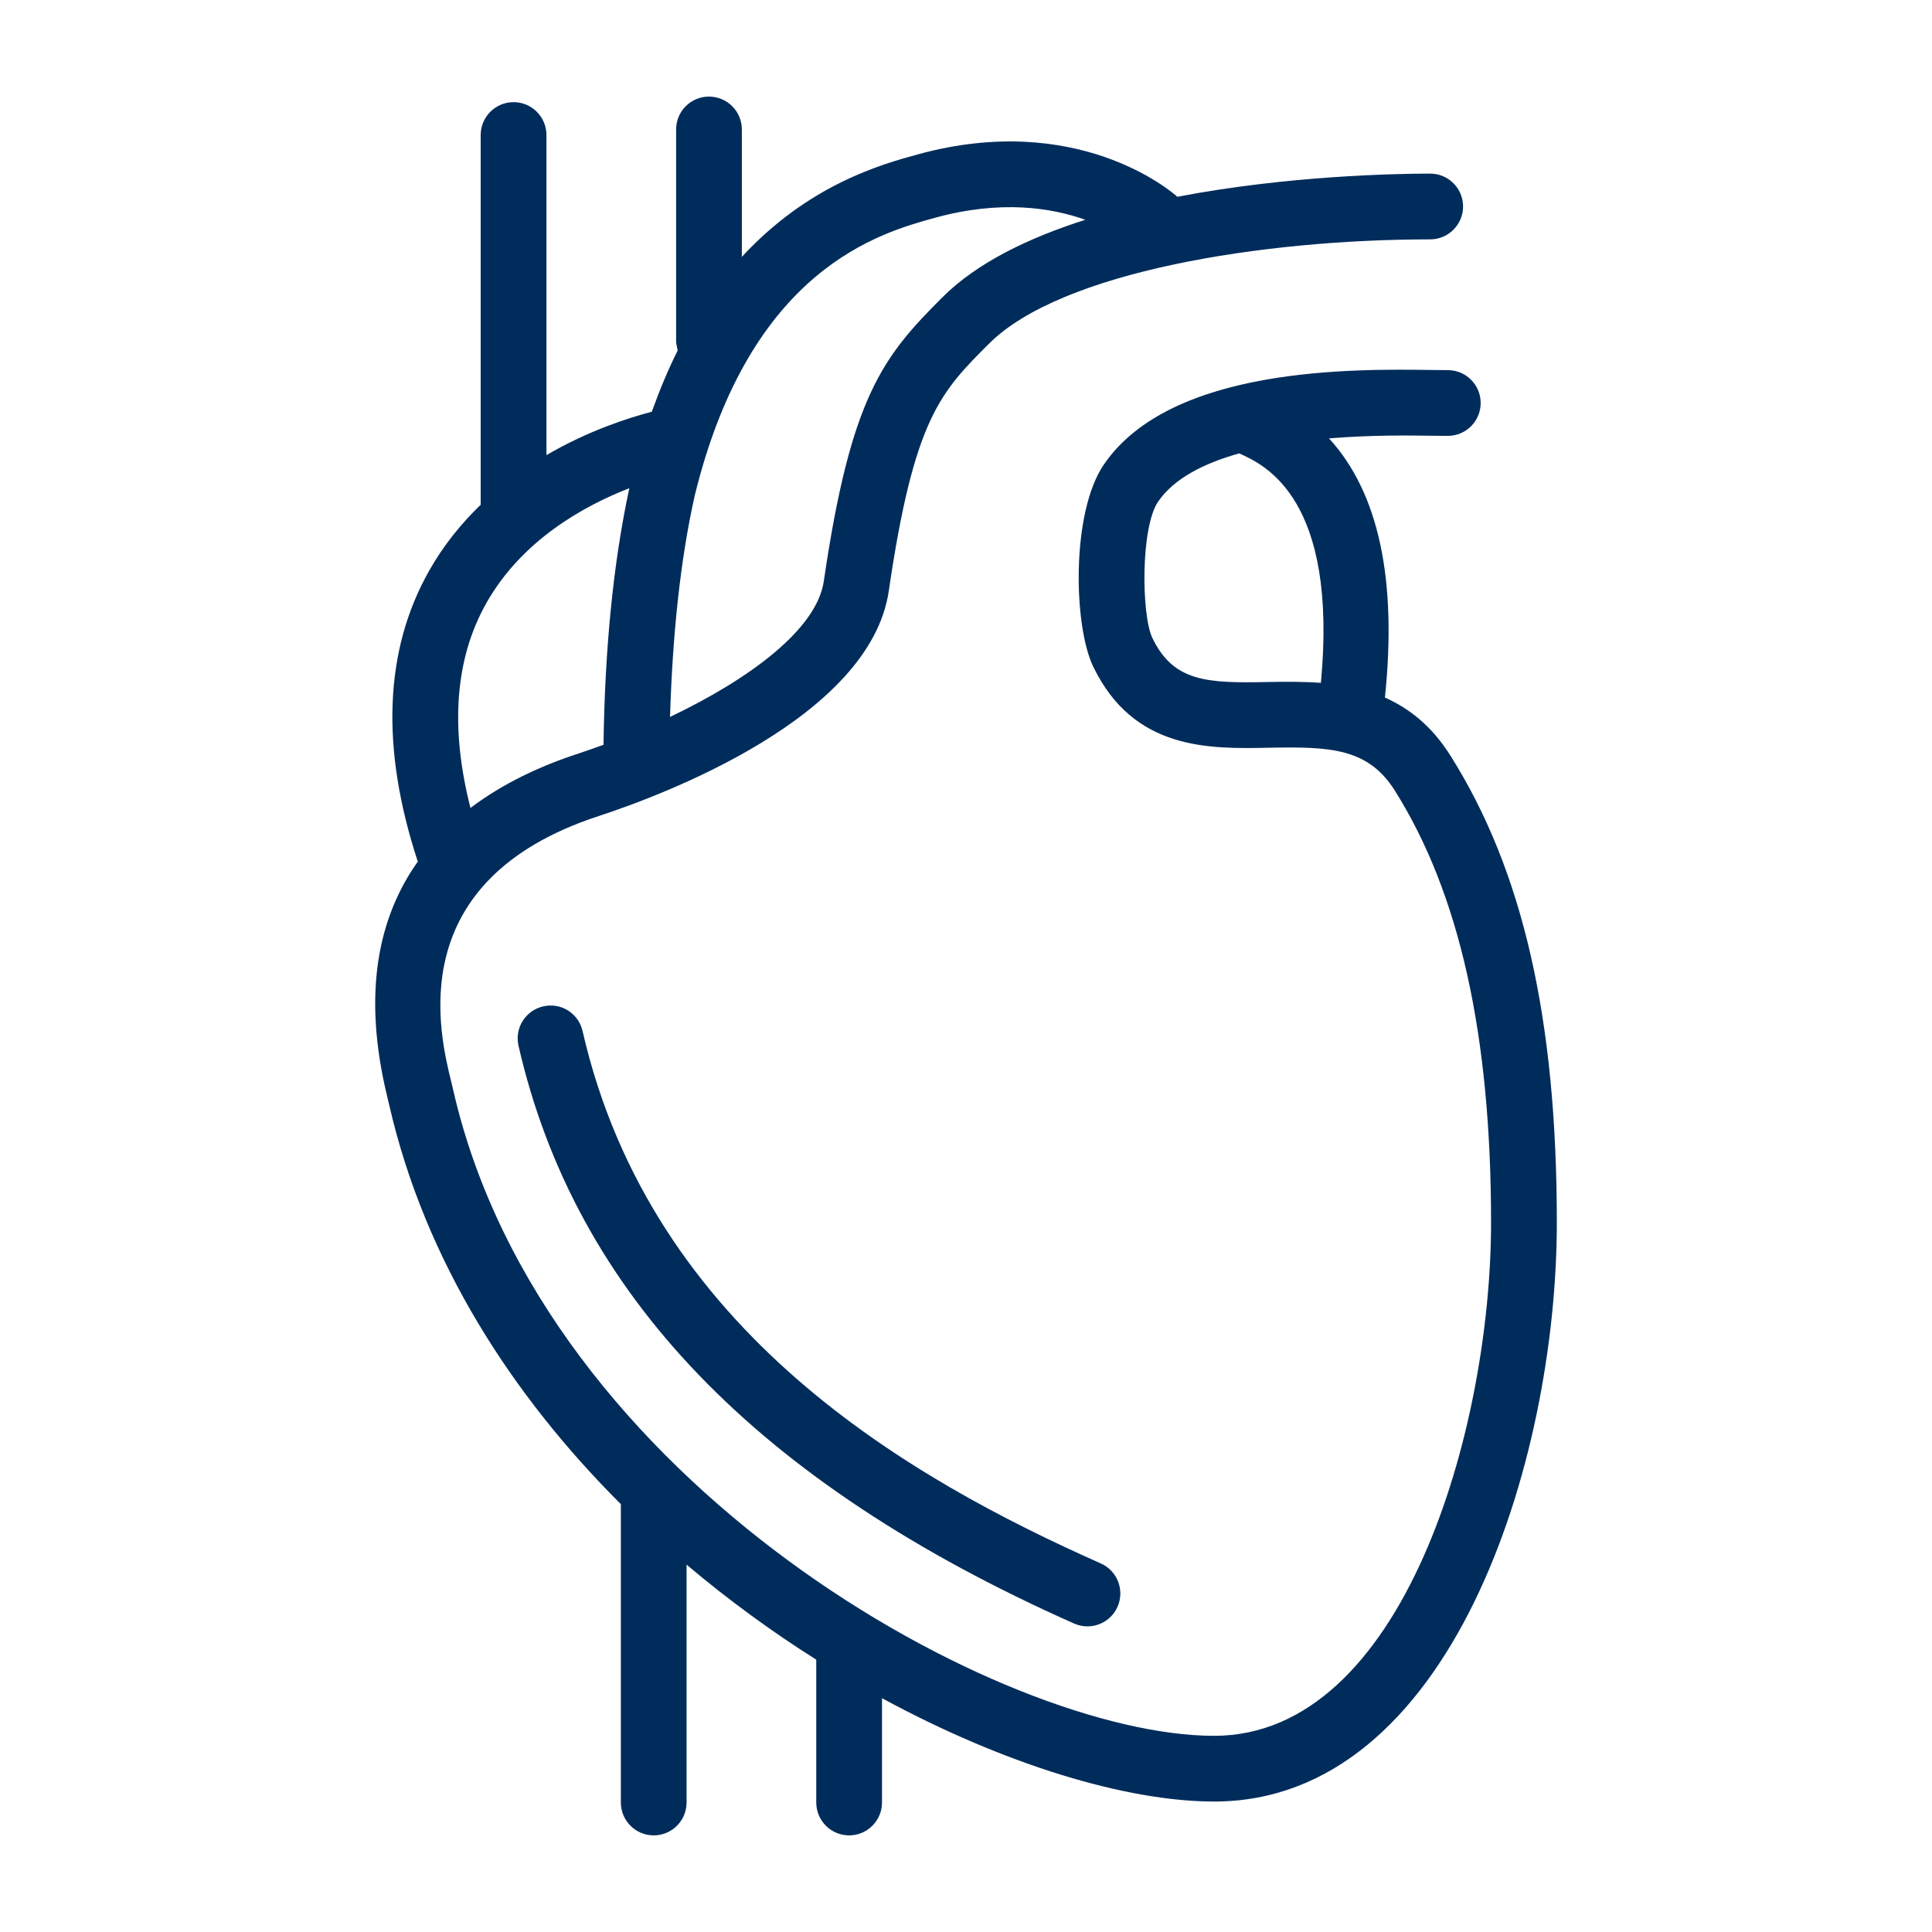
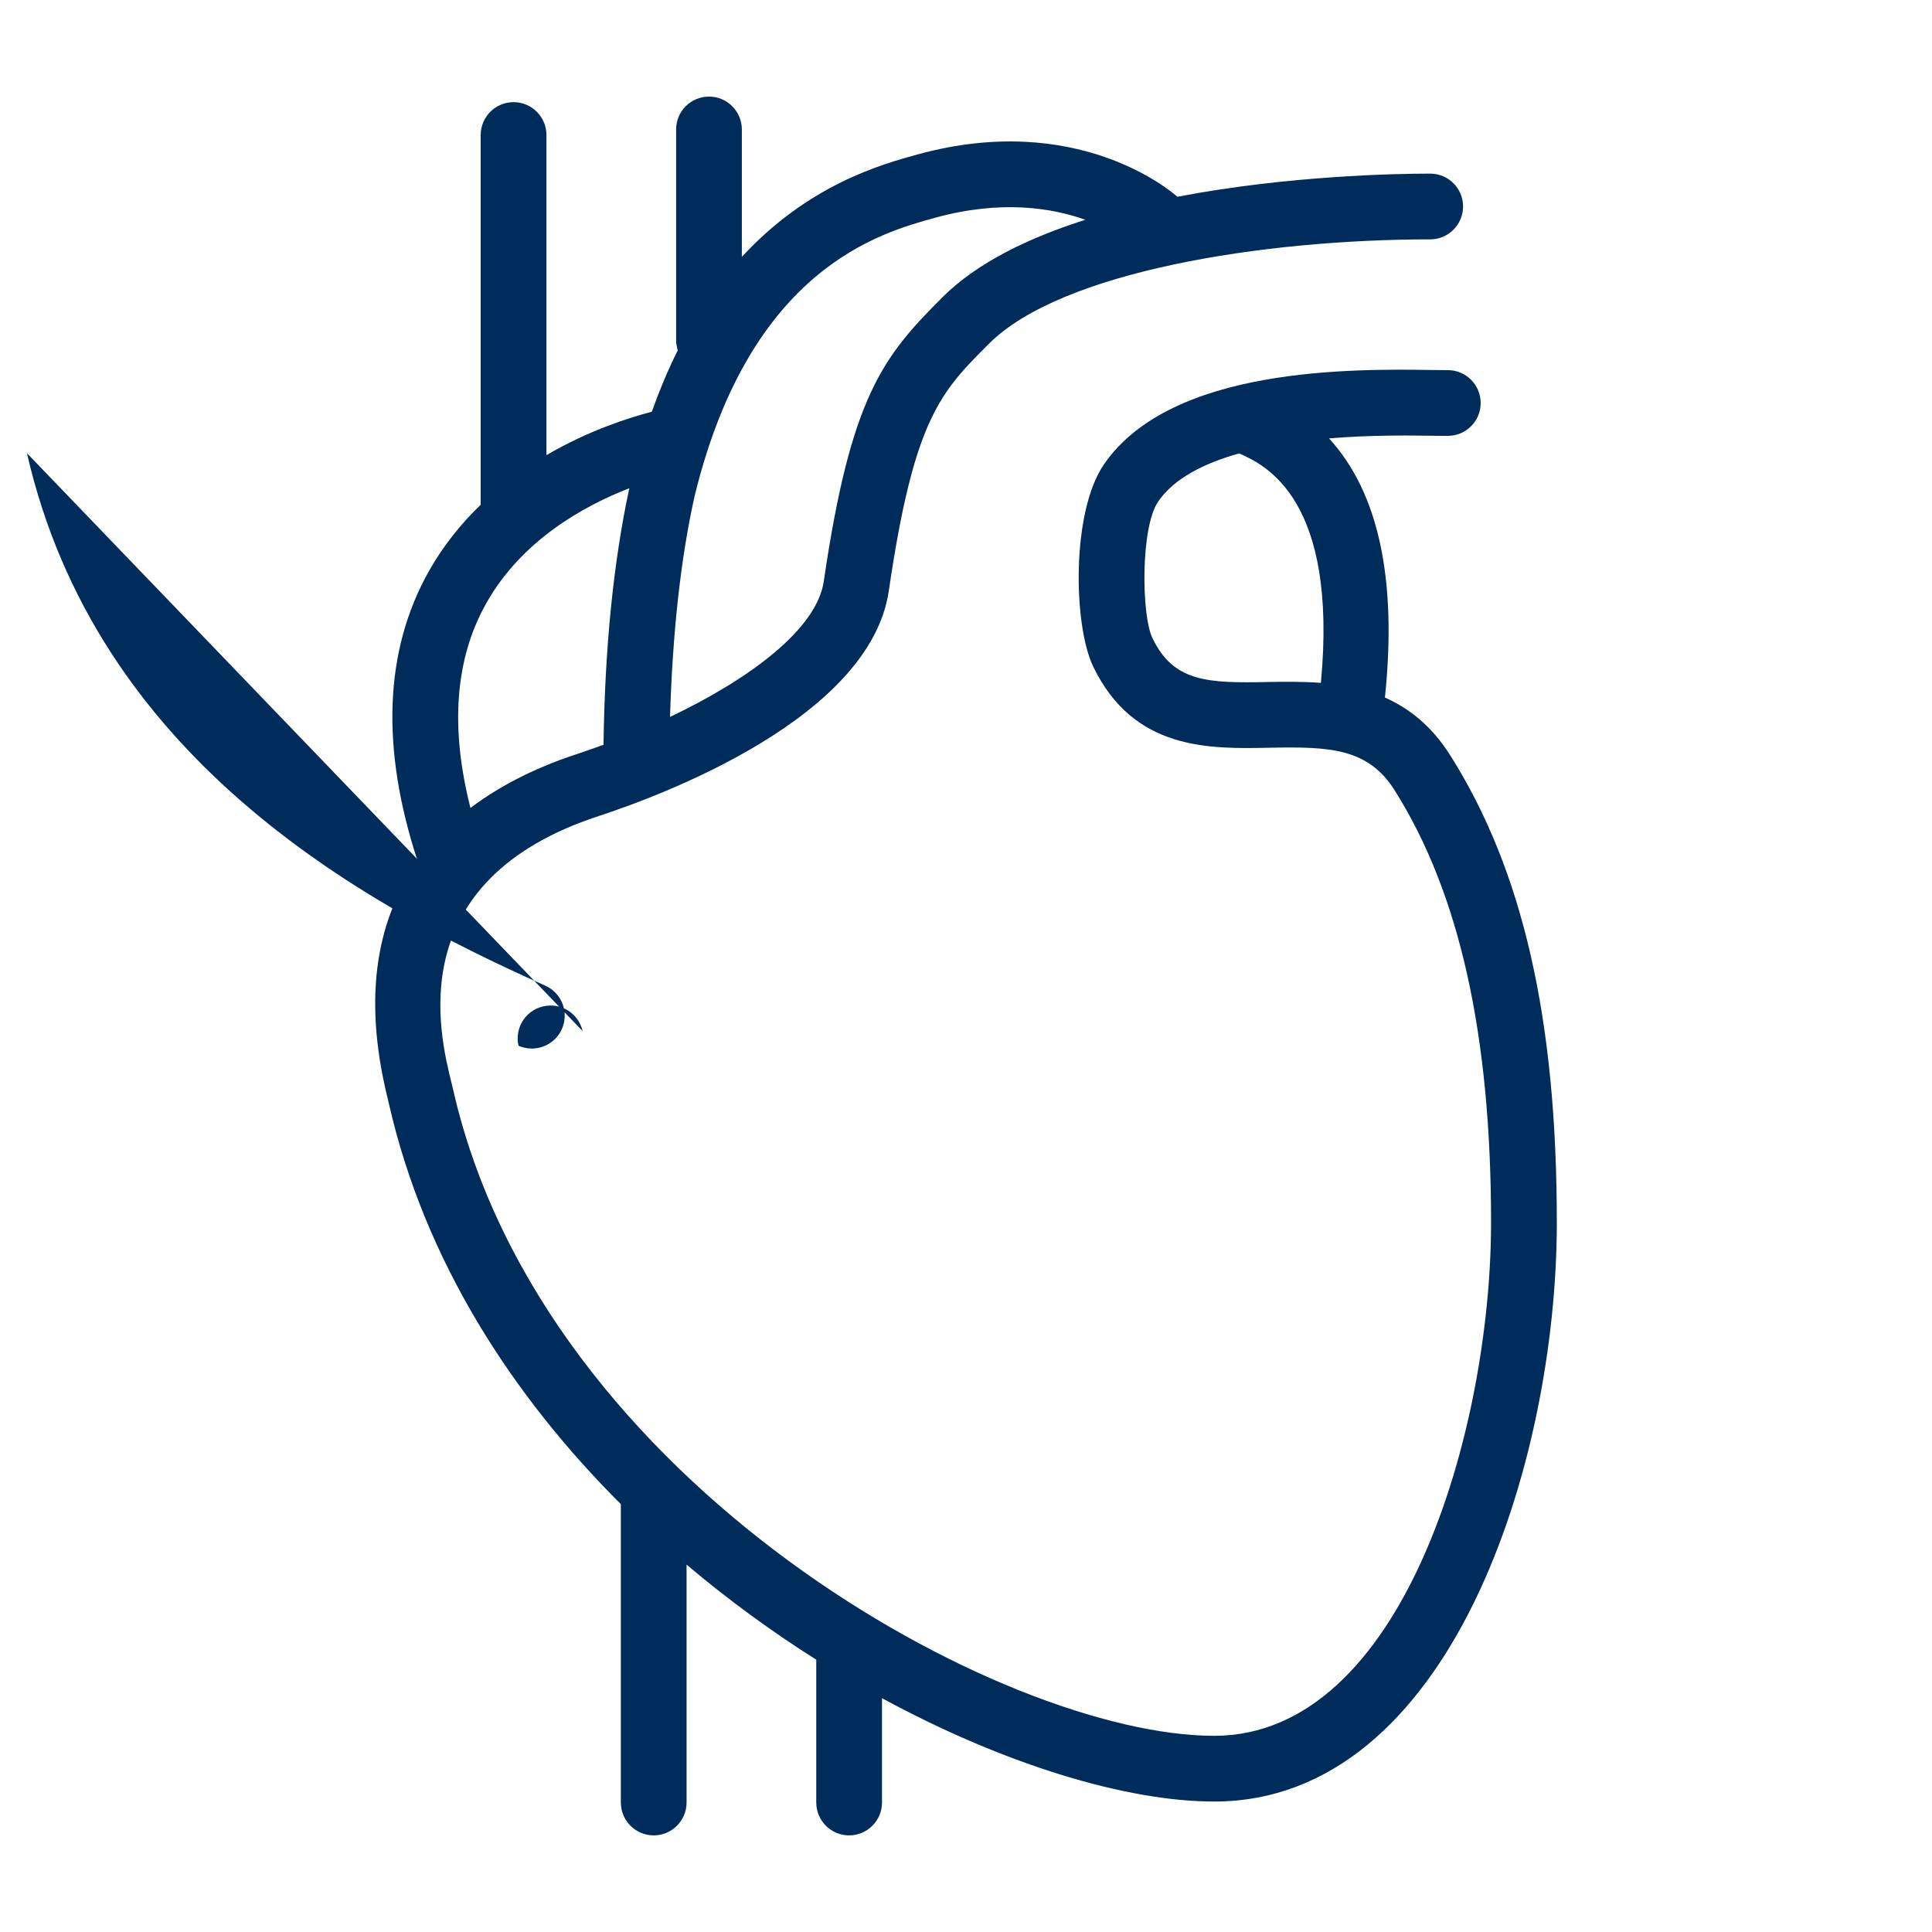
<svg xmlns="http://www.w3.org/2000/svg" xmlns:ns1="http://www.serif.com/" width="100%" height="100%" viewBox="0 0 1250 1250" version="1.1" xml:space="preserve" style="fill-rule:evenodd;clip-rule:evenodd;stroke-linejoin:round;stroke-miterlimit:2;">
-   <rect id="kardiologs" x="0" y="0" width="1250" height="1250" style="fill:none;" />
  <g id="kardiologs1" ns1:id="kardiologs">
    <path d="M314.654,390.233c22.967,-40.787 63.285,-62.999 92.519,-74.37c-10.289,47.689 -15.862,103.461 -16.699,166.011c-5.492,1.98 -11.004,3.94 -16.434,5.736c-23.803,7.758 -48.341,19.006 -69.654,35.134c-13.249,-52.036 -10.024,-96.622 10.268,-132.511Zm290.559,-249.403c42.524,-11.636 75.187,-6.39 96.99,1.368c-36.665,11.677 -69.981,27.702 -92.458,50.138c-38.399,38.379 -59.242,63.958 -76.758,183.75c-4.573,31.173 -48.28,63.367 -99.48,87.762c1.634,-53.996 6.819,-102.399 15.985,-143.228c35.97,-147.025 119.894,-169.95 155.721,-179.79Zm215.352,300.419c-39.828,0.858 -61.284,-0.143 -74.941,-28.396c-7.206,-14.883 -7.717,-71.737 3.715,-88.354c10.351,-15.086 29.826,-24.804 52.384,-31.153c16.903,7.431 64.061,29.52 52.894,148.454c-11.698,-0.836 -23.232,-0.755 -34.052,-0.551Zm117.731,47.443c-12.024,-19.067 -26.641,-30.458 -42.258,-37.378c7.941,-76.147 -3.94,-132.552 -36.175,-167.685c27.335,-2.245 52.547,-1.919 66.572,-1.694l10.289,0.081c11.738,0 21.272,-9.513 21.272,-21.271c-0,-11.759 -9.534,-21.273 -21.272,-21.273l-9.656,-0.081c-50.689,-0.735 -169.256,-2.45 -212.801,61.059c-21.251,30.929 -19.822,104.196 -6.941,130.878c26.152,54.139 74.86,53.282 114.097,52.444c38.91,-0.735 63.591,0.164 80.923,27.581c41.952,66.55 62.366,158.049 62.366,279.657c0,133.919 -56.936,332.062 -179.178,332.062c-136.164,-0 -433.848,-162.642 -492.233,-417.497l-1.164,-4.919c-8.023,-32.337 -32.357,-130.898 95.132,-172.646c41.012,-13.411 175.788,-63.549 187.792,-145.779c16.291,-111.381 33.5,-128.591 64.857,-159.907c46.627,-46.606 176.932,-67.449 285.435,-67.449c11.718,0 21.252,-9.574 21.252,-21.271c-0,-11.76 -9.534,-21.273 -21.252,-21.273c-21.66,0 -92.008,1.266 -163.602,14.985c-4.593,-4.103 -65.306,-55.507 -167.766,-27.478c-23.701,6.471 -70.96,19.659 -114.014,66.367l-0,-82.433c-0,-11.779 -9.534,-21.272 -21.272,-21.272c-11.738,0 -21.252,9.493 -21.252,21.272l0,137.961l1.001,5.063c-6.002,11.921 -11.575,25.272 -16.74,39.603c-15.495,4.063 -41.258,12.351 -68.164,28.07l-0,-207.104c-0,-11.739 -9.534,-21.272 -21.272,-21.272c-11.738,-0 -21.272,9.533 -21.272,21.272l0,239.196c-12.432,12.024 -23.966,26.069 -33.398,42.788c-29.131,51.588 -31.336,114.934 -7.288,188.12c-25.028,35.174 -36.542,84.373 -19.455,153.414l0.96,4.083c23.252,101.379 79.882,188.385 149.862,258.223l0,193.039c0,11.718 9.534,21.272 21.272,21.272c11.718,0 21.252,-9.554 21.252,-21.272l-0,-153.905c27.069,22.905 55.323,43.442 83.903,61.489l0,92.416c0,11.718 9.534,21.272 21.272,21.272c11.718,0 21.272,-9.554 21.272,-21.272l-0,-67.491c80.167,43.483 158.865,66.858 214.882,66.858c152.945,0 221.722,-219.047 221.722,-374.585c-0,-131.714 -21.905,-227.784 -68.96,-302.318Z" style="fill:#002c5b;fill-rule:nonzero;" />
-     <path d="M376.919,667.074c-2.614,-11.432 -13.923,-18.638 -25.478,-15.944c-11.432,2.613 -18.597,13.984 -15.964,25.457c36.685,160.396 154.293,282.679 359.478,373.85c2.797,1.225 5.757,1.817 8.615,1.817c8.166,0 15.924,-4.736 19.455,-12.637c4.757,-10.758 -0.061,-23.292 -10.799,-28.07c-122.548,-54.465 -290.661,-149.392 -335.307,-344.473Z" style="fill:#002c5b;fill-rule:nonzero;" />
+     <path d="M376.919,667.074c-2.614,-11.432 -13.923,-18.638 -25.478,-15.944c-11.432,2.613 -18.597,13.984 -15.964,25.457c2.797,1.225 5.757,1.817 8.615,1.817c8.166,0 15.924,-4.736 19.455,-12.637c4.757,-10.758 -0.061,-23.292 -10.799,-28.07c-122.548,-54.465 -290.661,-149.392 -335.307,-344.473Z" style="fill:#002c5b;fill-rule:nonzero;" />
  </g>
</svg>